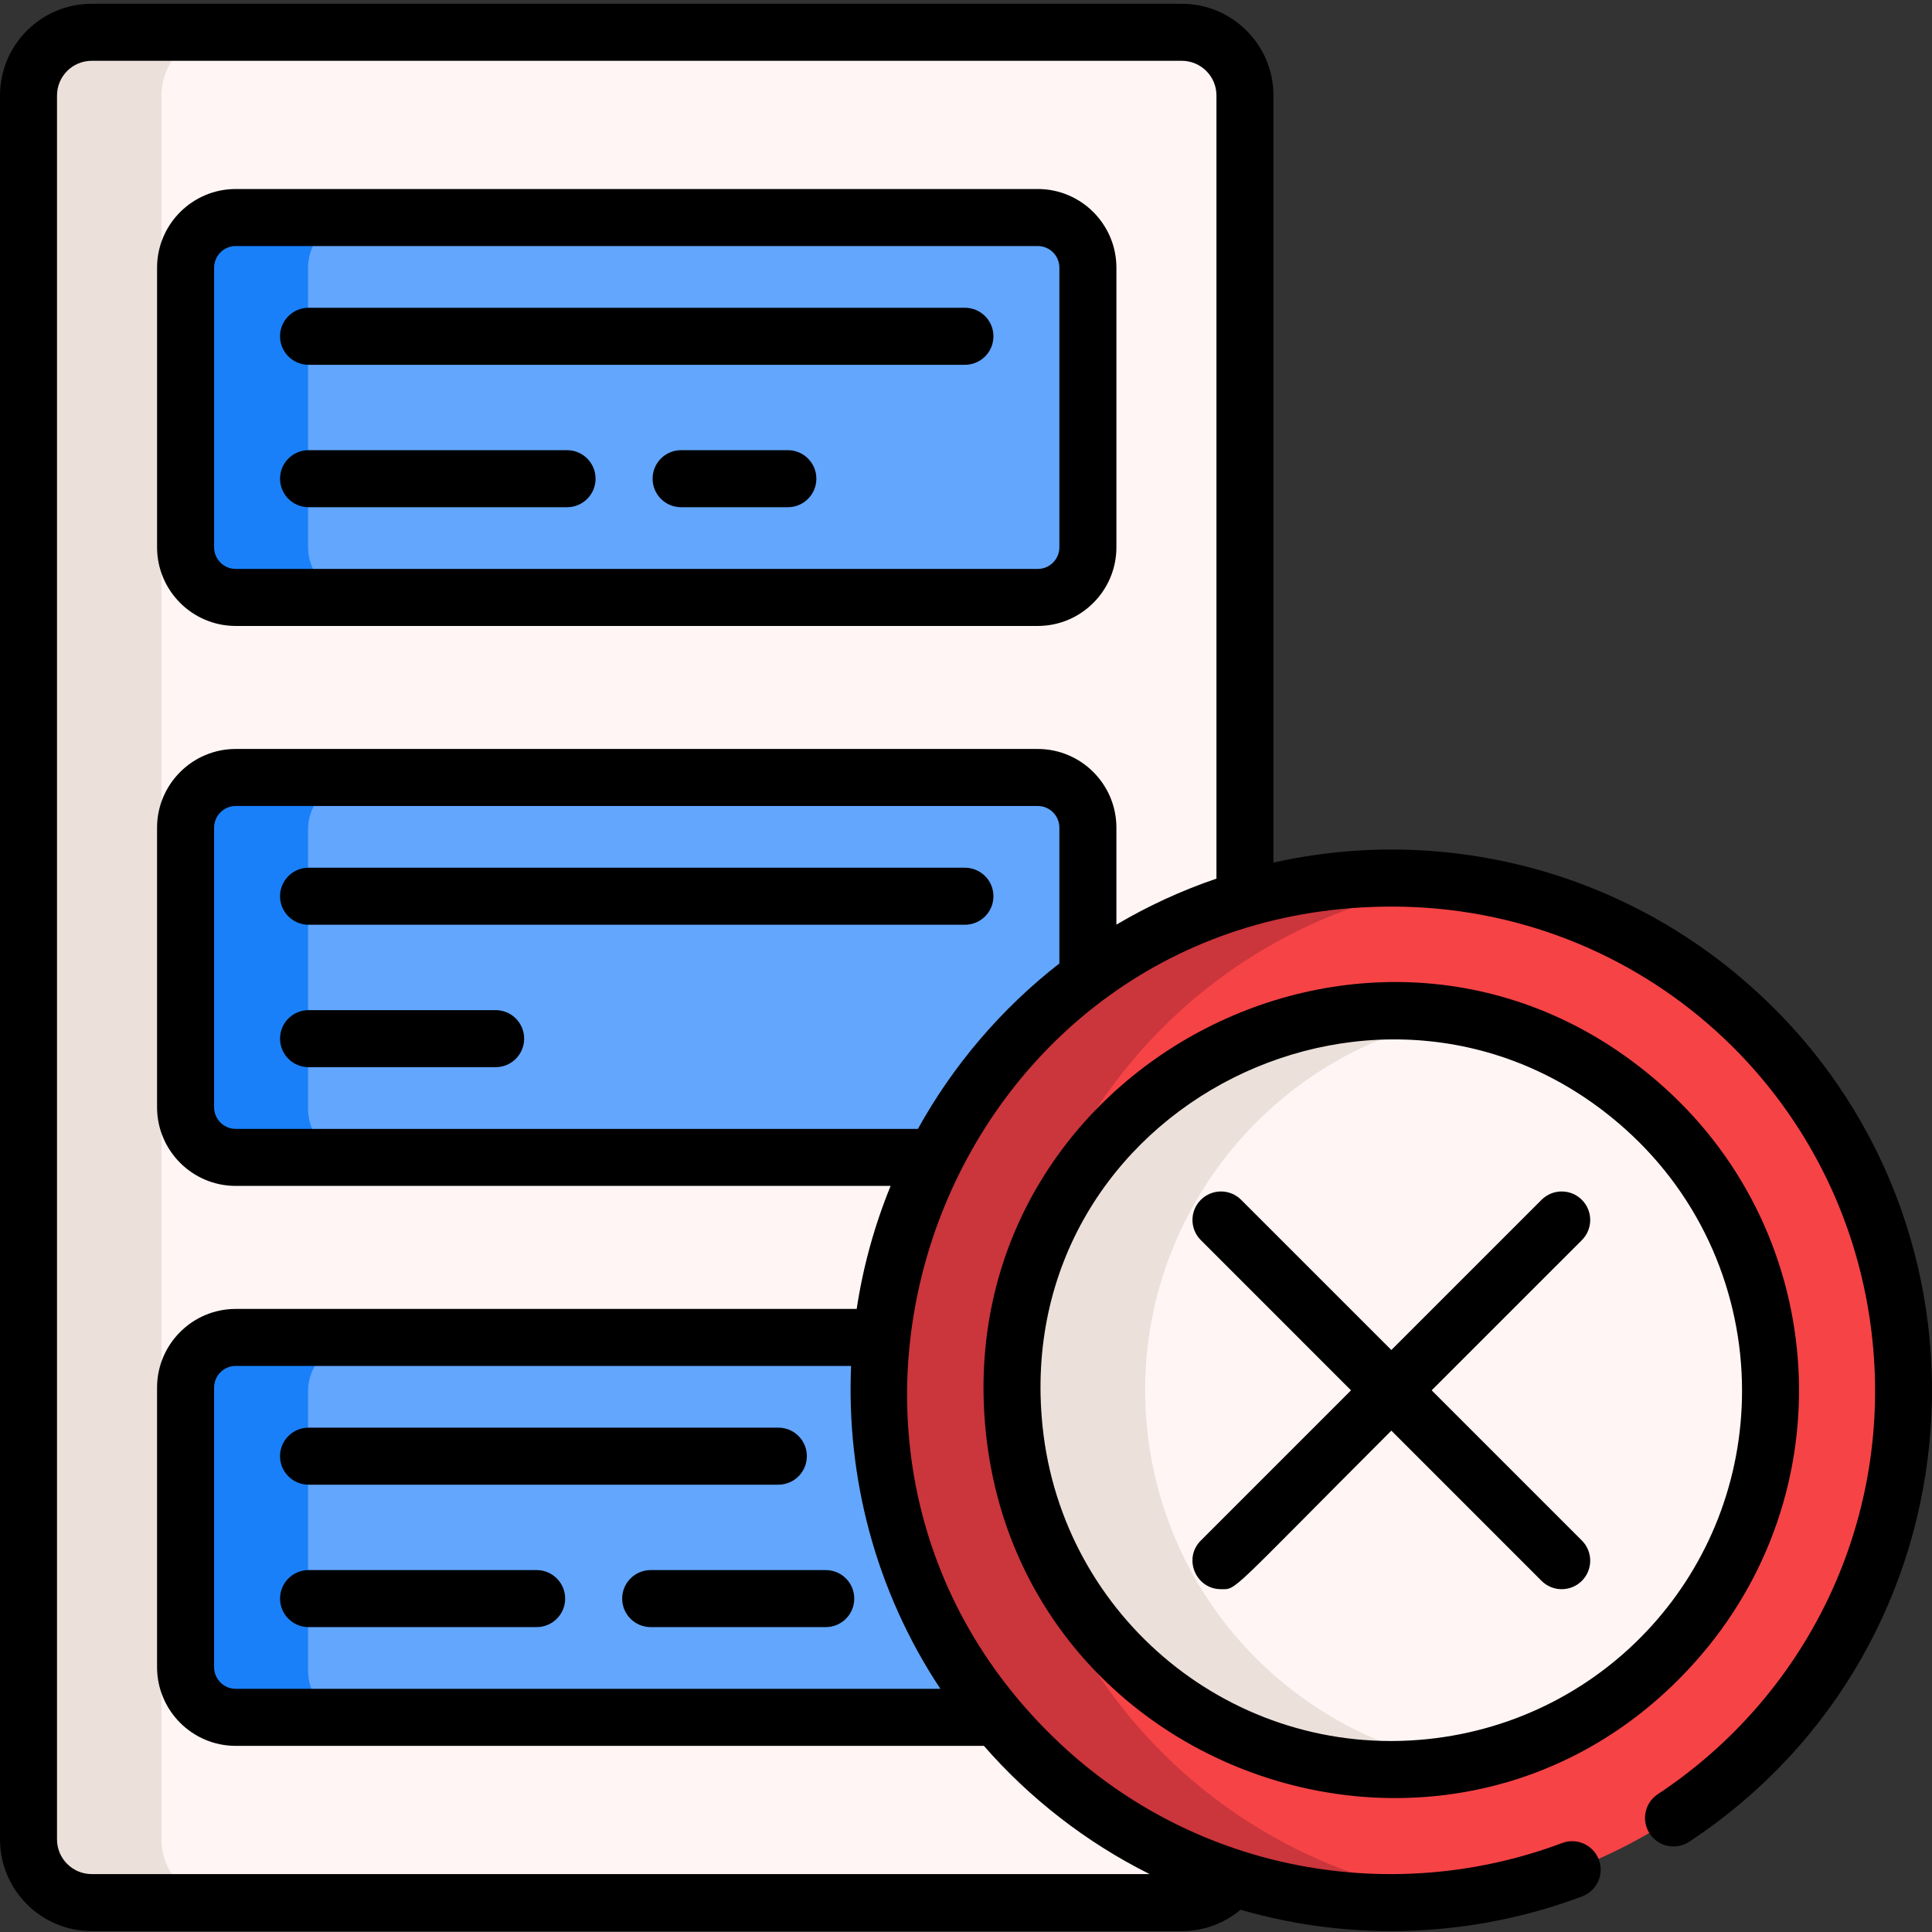
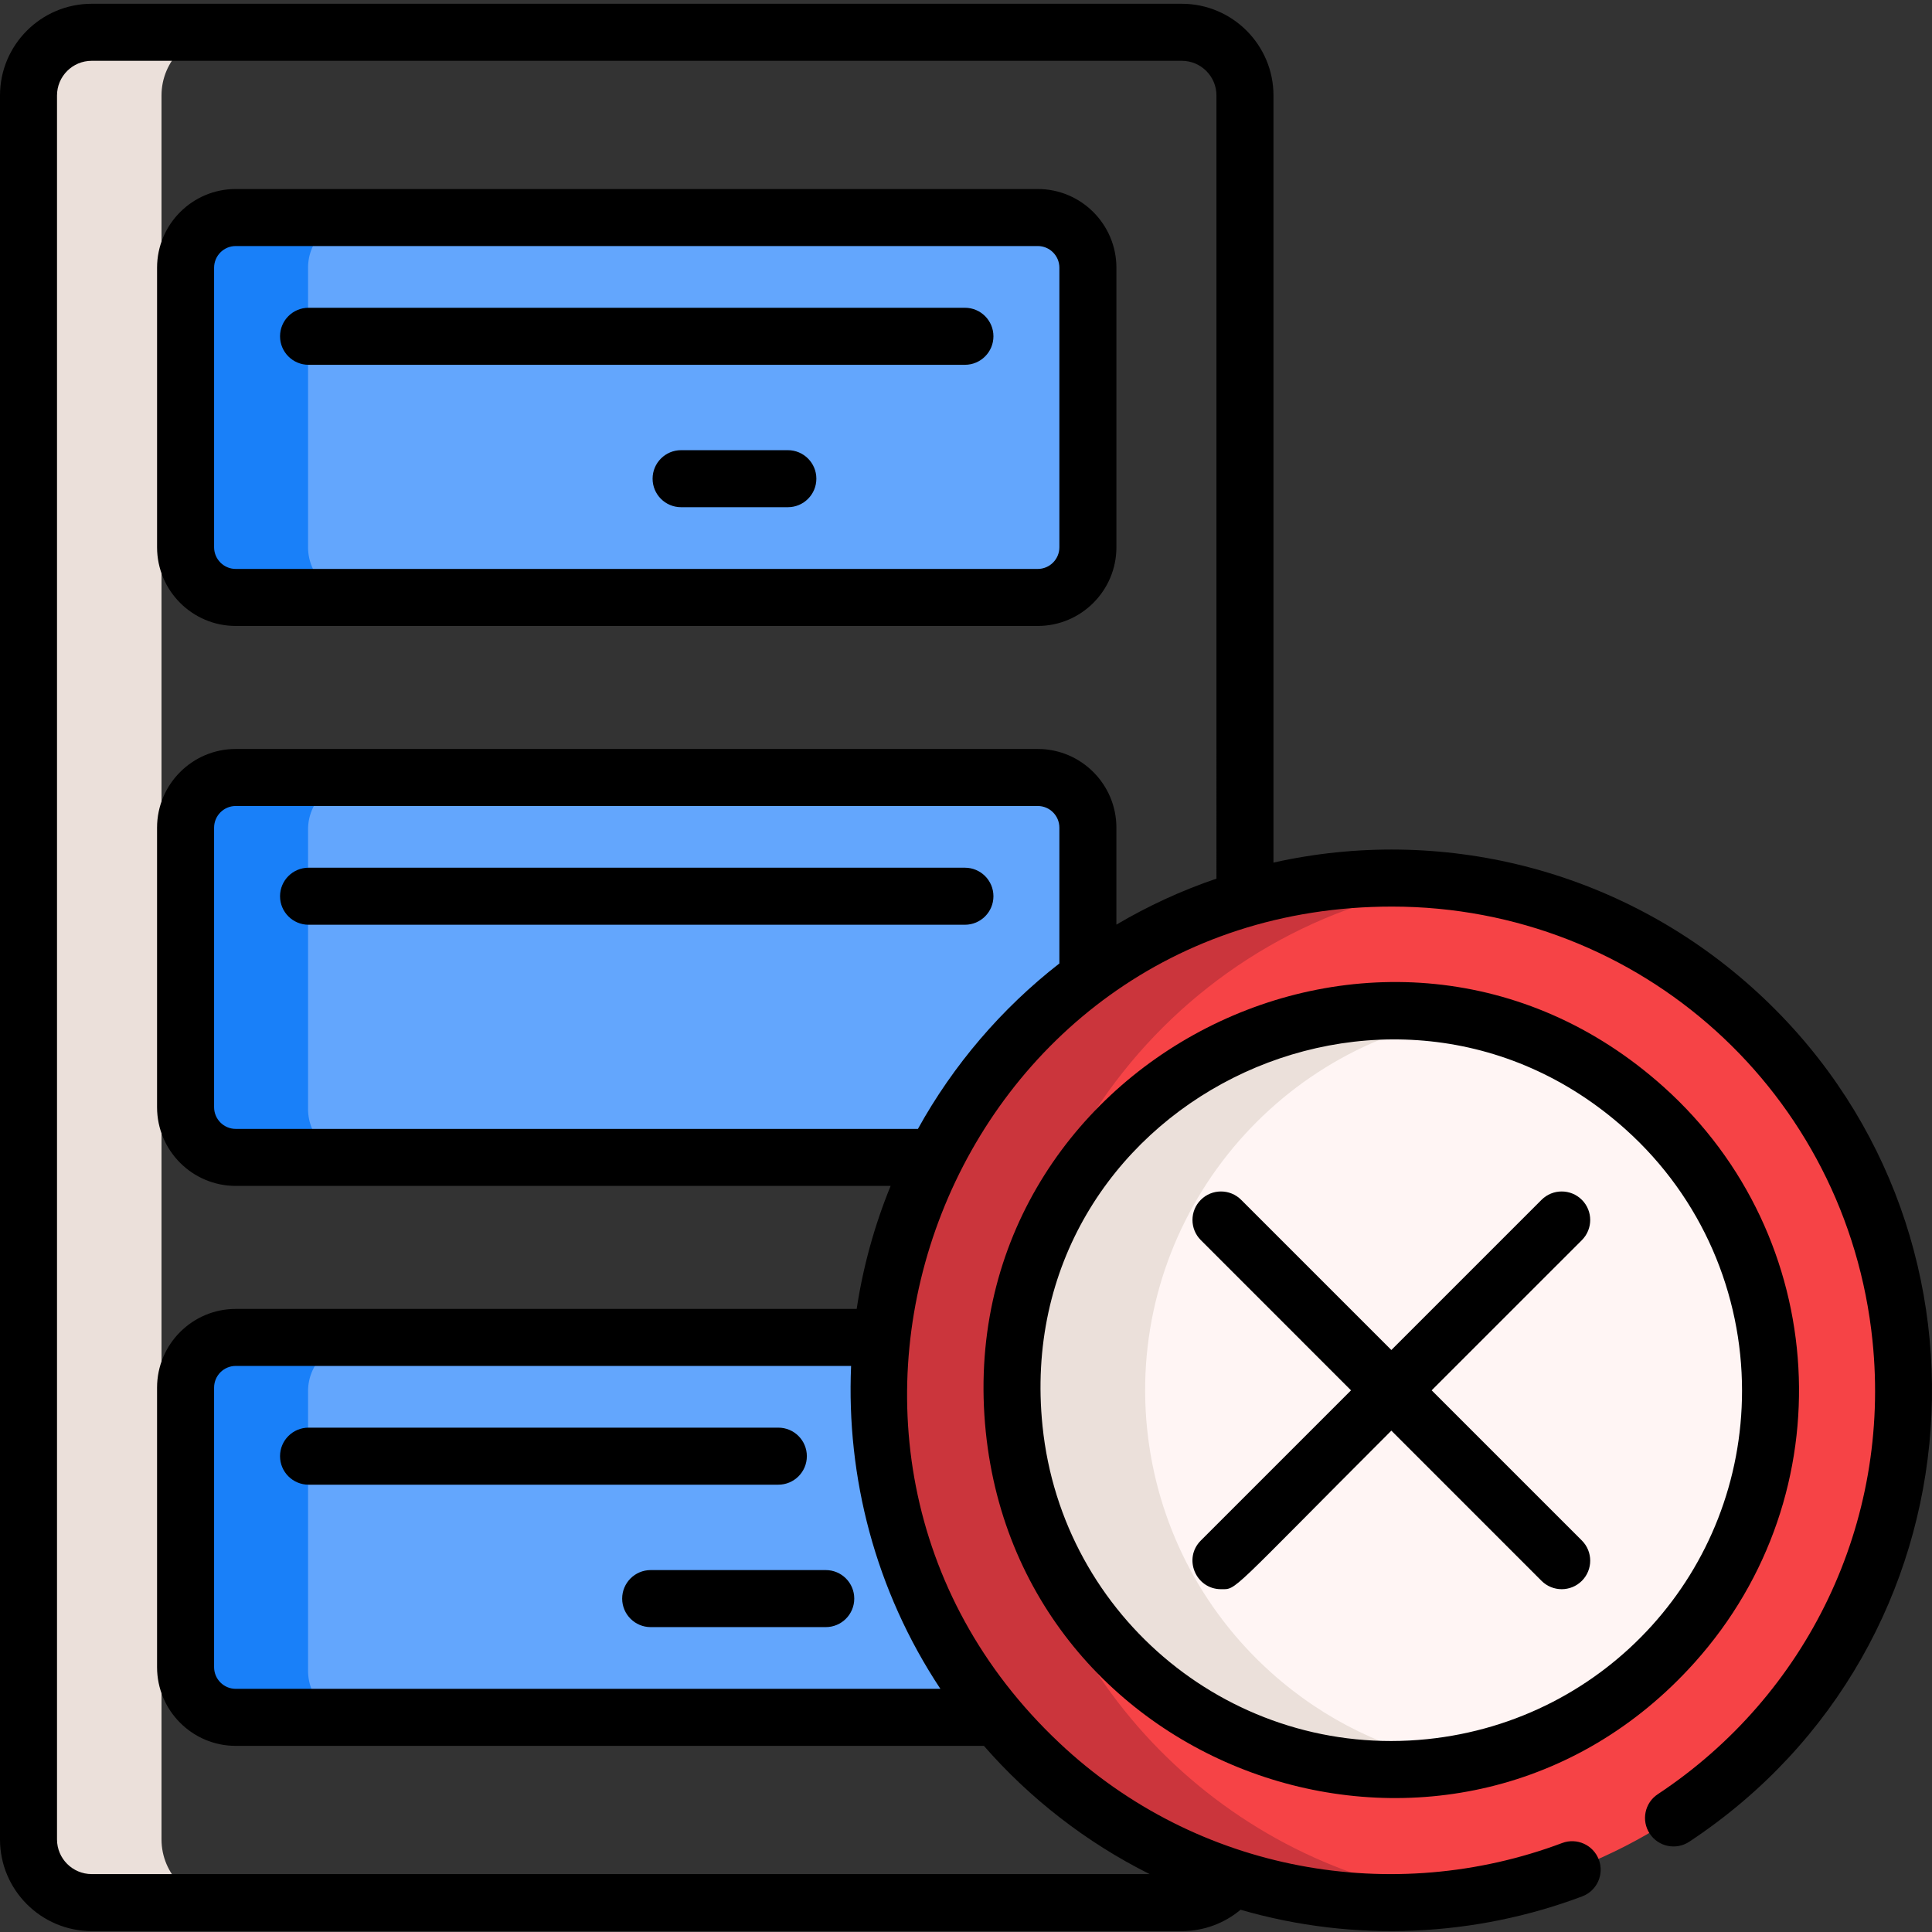
<svg xmlns="http://www.w3.org/2000/svg" height="512pt" viewBox="0 -1 512 512" width="512pt">
  <rect x="0" y="-1" width="512" height="512" fill="#333333" stroke="none" />
-   <path d="m313.164 7.555c-10.594 0-265.004 0-288.867 0-9.262 0-16.754 7.496-16.754 16.746v462.164c0 9.246 7.492 16.742 16.754 16.742h288.867c9.258 0 16.75-7.496 16.75-16.742v-462.164c0-9.25-7.492-16.746-16.75-16.746zm0 0" fill="#fff5f4" />
+   <path d="m313.164 7.555c-10.594 0-265.004 0-288.867 0-9.262 0-16.754 7.496-16.754 16.746v462.164c0 9.246 7.492 16.742 16.754 16.742c9.258 0 16.75-7.496 16.75-16.742v-462.164c0-9.25-7.492-16.746-16.75-16.746zm0 0" fill="#fff5f4" />
  <path d="m59.555 503.207h-35.262c-9.258 0-16.754-7.496-16.754-16.742v-462.164c0-9.25 7.496-16.746 16.754-16.746h35.262c-9.258 0-16.754 7.496-16.754 16.746v462.164c0 9.246 7.496 16.742 16.754 16.742zm0 0" fill="#ebe0da" />
  <g fill="#63a6fd">
    <path d="m275.004 56.648h-212.551c-7.336 0-13.289 5.953-13.289 13.297v74.086c0 7.344 5.953 13.297 13.289 13.297h212.551c7.336 0 13.289-5.953 13.289-13.297v-74.086c0-7.344-5.953-13.297-13.289-13.297zm0 0" />
    <path d="m275.004 205.516h-212.551c-7.336 0-13.289 5.953-13.289 13.297v74.086c0 7.344 5.953 13.297 13.289 13.297h212.551c7.336 0 13.289-5.953 13.289-13.297v-74.086c0-7.344-5.953-13.297-13.289-13.297zm0 0" />
    <path d="m275.004 354.379h-212.551c-7.336 0-13.289 5.957-13.289 13.301v74.086c0 7.344 5.953 13.297 13.289 13.297h212.551c7.336 0 13.289-5.953 13.289-13.297v-74.086c0-7.344-5.953-13.301-13.289-13.301zm0 0" />
  </g>
  <path d="m94.926 157.328h-32.473c-7.332 0-13.285-5.953-13.285-13.297v-74.086c0-7.344 5.953-13.297 13.285-13.297h32.473c-7.336 0-13.289 5.953-13.289 13.297v74.086c0 7.344 5.953 13.297 13.289 13.297zm0 0" fill="#1980f9" />
  <path d="m94.926 306.195h-32.473c-7.332 0-13.285-5.953-13.285-13.297v-74.086c0-7.344 5.953-13.297 13.285-13.297h32.473c-7.336 0-13.289 5.953-13.289 13.297v74.086c0 7.344 5.953 13.297 13.289 13.297zm0 0" fill="#1980f9" />
  <path d="m94.926 455.062h-32.473c-7.332 0-13.285-5.953-13.285-13.297v-74.086c0-7.344 5.953-13.301 13.285-13.301h32.473c-7.336 0-13.289 5.957-13.289 13.301v74.086c0 7.344 5.953 13.297 13.289 13.297zm0 0" fill="#1980f9" />
  <path d="m386.23 502.059c-1.207.16-2.426.301-3.648.422-74.566 7.668-141.238-46.574-148.906-121.152-7.664-74.57 46.574-141.238 121.152-148.906 10.75-1.109 21.348-.926 31.613.422 60.961 7.98 110.738 56.902 117.293 120.73 7.547 73.352-44.809 139.055-117.504 148.484zm0 0" fill="#f64346" />
  <path d="m386.23 502.059c-1.211.16-2.43.301-3.648.422-74.57 7.668-141.238-46.574-148.906-121.152-7.668-74.57 46.574-141.238 121.152-148.906 10.75-1.109 21.348-.926 31.613.422-72.695 9.43-125.051 75.137-117.504 148.484 6.555 63.832 56.332 112.75 117.293 120.73zm0 0" fill="#cb353c" />
  <path d="m386.293 466.387c-2.41.434-4.848.773-7.316 1.027-3.465.352-6.969.531-10.426.531 2.262 0-35.035 2.938-66.973-25.727-18.609-16.695-30.273-39.594-32.832-64.488-6.812-66.332 52.043-120.965 117.656-109.223 18.254 3.254 35.379 11.566 49.434 24.18 18.605 16.691 30.273 39.59 32.832 64.492 5.41 52.648-31.047 100.117-82.375 109.207zm0 0" fill="#fff5f4" />
  <path d="m336.836 442.219c14.062 12.621 31.191 20.934 49.453 24.168-2.406.434-4.844.773-7.312 1.027-3.465.352-6.973.531-10.426.531 2.266 0-35.031 2.941-66.973-25.727-18.609-16.695-30.273-39.594-32.832-64.488-6.812-66.328 52.043-120.961 117.656-109.223-51.34 9.086-87.809 56.555-82.398 109.223 2.559 24.895 14.227 47.793 32.832 64.488zm0 0" fill="#ebe0da" />
  <path d="m275.016 49.09h-212.547c-11.492 0-20.844 9.359-20.844 20.855v74.086c0 11.496 9.352 20.852 20.844 20.852h212.547c11.496 0 20.844-9.355 20.844-20.852v-74.086c0-11.496-9.348-20.855-20.844-20.855zm5.73 94.941c0 3.164-2.566 5.742-5.73 5.742h-212.547c-3.16 0-5.73-2.578-5.73-5.742v-74.086c0-3.164 2.57-5.742 5.73-5.742h212.547c3.164 0 5.73 2.578 5.73 5.742zm0 0" />
  <path d="m255.715 80.562h-173.941c-4.176 0-7.559 3.383-7.559 7.555 0 4.176 3.383 7.559 7.559 7.559h173.941c4.172 0 7.555-3.383 7.555-7.559 0-4.172-3.383-7.555-7.555-7.555zm0 0" />
  <path d="m208.789 118.301h-28.289c-4.172 0-7.555 3.387-7.555 7.555 0 4.184 3.383 7.559 7.555 7.559h28.289c4.168 0 7.555-3.375 7.555-7.559 0-4.168-3.387-7.555-7.555-7.555zm0 0" />
-   <path d="m150.277 118.301h-68.504c-4.172 0-7.559 3.387-7.559 7.555 0 4.184 3.387 7.559 7.559 7.559h68.504c4.172 0 7.555-3.375 7.555-7.559 0-4.168-3.383-7.555-7.555-7.555zm0 0" />
  <path d="m255.715 228.953h-173.941c-4.176 0-7.559 3.383-7.559 7.559 0 4.172 3.383 7.555 7.559 7.555h173.941c4.172 0 7.555-3.383 7.555-7.555 0-4.176-3.383-7.559-7.555-7.559zm0 0" />
-   <path d="m131.352 266.695h-49.578c-4.176 0-7.559 3.383-7.559 7.555 0 4.176 3.383 7.559 7.559 7.559h49.578c4.172 0 7.555-3.383 7.555-7.559 0-4.172-3.383-7.555-7.555-7.555zm0 0" />
  <path d="m81.773 392.457h124.496c4.172 0 7.555-3.383 7.555-7.555 0-4.176-3.383-7.559-7.555-7.559h-124.496c-4.176 0-7.559 3.383-7.559 7.559 0 4.172 3.383 7.555 7.559 7.555zm0 0" />
-   <path d="m142.219 415.086h-60.445c-4.172 0-7.559 3.387-7.559 7.559 0 4.168 3.387 7.555 7.559 7.555h60.445c4.168 0 7.555-3.387 7.555-7.555 0-4.172-3.387-7.559-7.555-7.559zm0 0" />
  <path d="m218.832 415.086h-46.391c-4.172 0-7.559 3.387-7.559 7.559 0 4.168 3.387 7.555 7.559 7.555h46.391c4.18 0 7.555-3.387 7.555-7.555 0-4.172-3.375-7.559-7.555-7.559zm0 0" />
  <path d="m464.441 260.812c-35.535-31.883-83.043-43.055-126.957-33.215v-203.297c0-13.398-10.898-24.301-24.309-24.301h-288.867c-13.41 0-24.309 10.902-24.309 24.301v462.164c0 13.398 10.898 24.297 24.309 24.297h288.867c5.934 0 11.375-2.125 15.594-5.66 30.312 8.809 62.25 7.109 90.527-3.539 3.91-1.469 5.883-5.832 4.414-9.73-1.473-3.906-5.832-5.883-9.73-4.41-44.582 16.75-96.629 7.977-133.254-26.547-83.785-78.938-28.645-221.621 88.16-221.621 65.855 0 120.609 49.473 127.348 115.086 4.953 48.211-17.32 93.961-56.898 120.137-3.484 2.297-4.441 6.98-2.137 10.465 2.297 3.484 6.992 4.434 10.469 2.137 78.746-52.059 86.223-163.961 16.773-226.266zm-215.227 185.746h-186.746c-3.16 0-5.73-2.578-5.73-5.742v-74.086c0-3.164 2.57-5.742 5.73-5.742h163.082c-1.27 29.383 6.363 59.461 23.664 85.57zm31.531-192.234c-15.316 11.922-28.125 26.918-37.484 43.844h-180.793c-3.16 0-5.73-2.582-5.73-5.742v-74.086c0-3.164 2.57-5.742 5.73-5.742h212.547c3.164 0 5.73 2.578 5.73 5.742zm41.629-22.477c-9.25 3.145-18.125 7.234-26.516 12.191v-25.699c0-11.496-9.348-20.855-20.844-20.855h-212.547c-11.492 0-20.844 9.359-20.844 20.855v74.086c0 11.492 9.352 20.852 20.844 20.852h173.559c-4.27 10.445-7.301 21.387-8.996 32.602h-164.562c-11.492 0-20.844 9.359-20.844 20.852v74.086c0 11.496 9.352 20.855 20.844 20.855h198.281c12.086 13.879 27.125 25.602 43.914 33.98h-280.355c-5.078 0-9.199-4.121-9.199-9.188v-462.164c0-5.07 4.121-9.188 9.199-9.188h288.867c5.078 0 9.199 4.117 9.199 9.188zm0 0" />
  <path d="m449.094 439.582c40.133-44.754 35.918-112.945-8.195-152.523-73.555-65.984-189.664-6.176-179.652 91.441 9.5 92.398 125.066 131.098 187.848 61.082zm-70.871 20.309c-51.234 5.27-96.715-32.07-101.941-82.938-8.777-85.242 92.035-134.703 154.527-78.648 20.359 18.27 30.848 43.672 30.848 69.219 0 47.77-35.871 87.48-83.434 92.367zm0 0" />
  <path d="m419.207 316.965c-2.949-2.949-7.734-2.949-10.684 0l-39.801 39.801-39.805-39.801c-2.949-2.949-7.734-2.949-10.684 0-2.953 2.949-2.953 7.734 0 10.684l39.801 39.805-39.801 39.801c-4.777 4.777-1.328 12.898 5.344 12.898 4.301 0 1.738 1.391 45.145-42.016l39.801 39.805c2.953 2.949 7.734 2.949 10.688 0 2.949-2.953 2.949-7.734 0-10.688l-39.805-39.801 39.805-39.801c2.949-2.953 2.949-7.738-.004-10.688zm0 0" />
</svg>